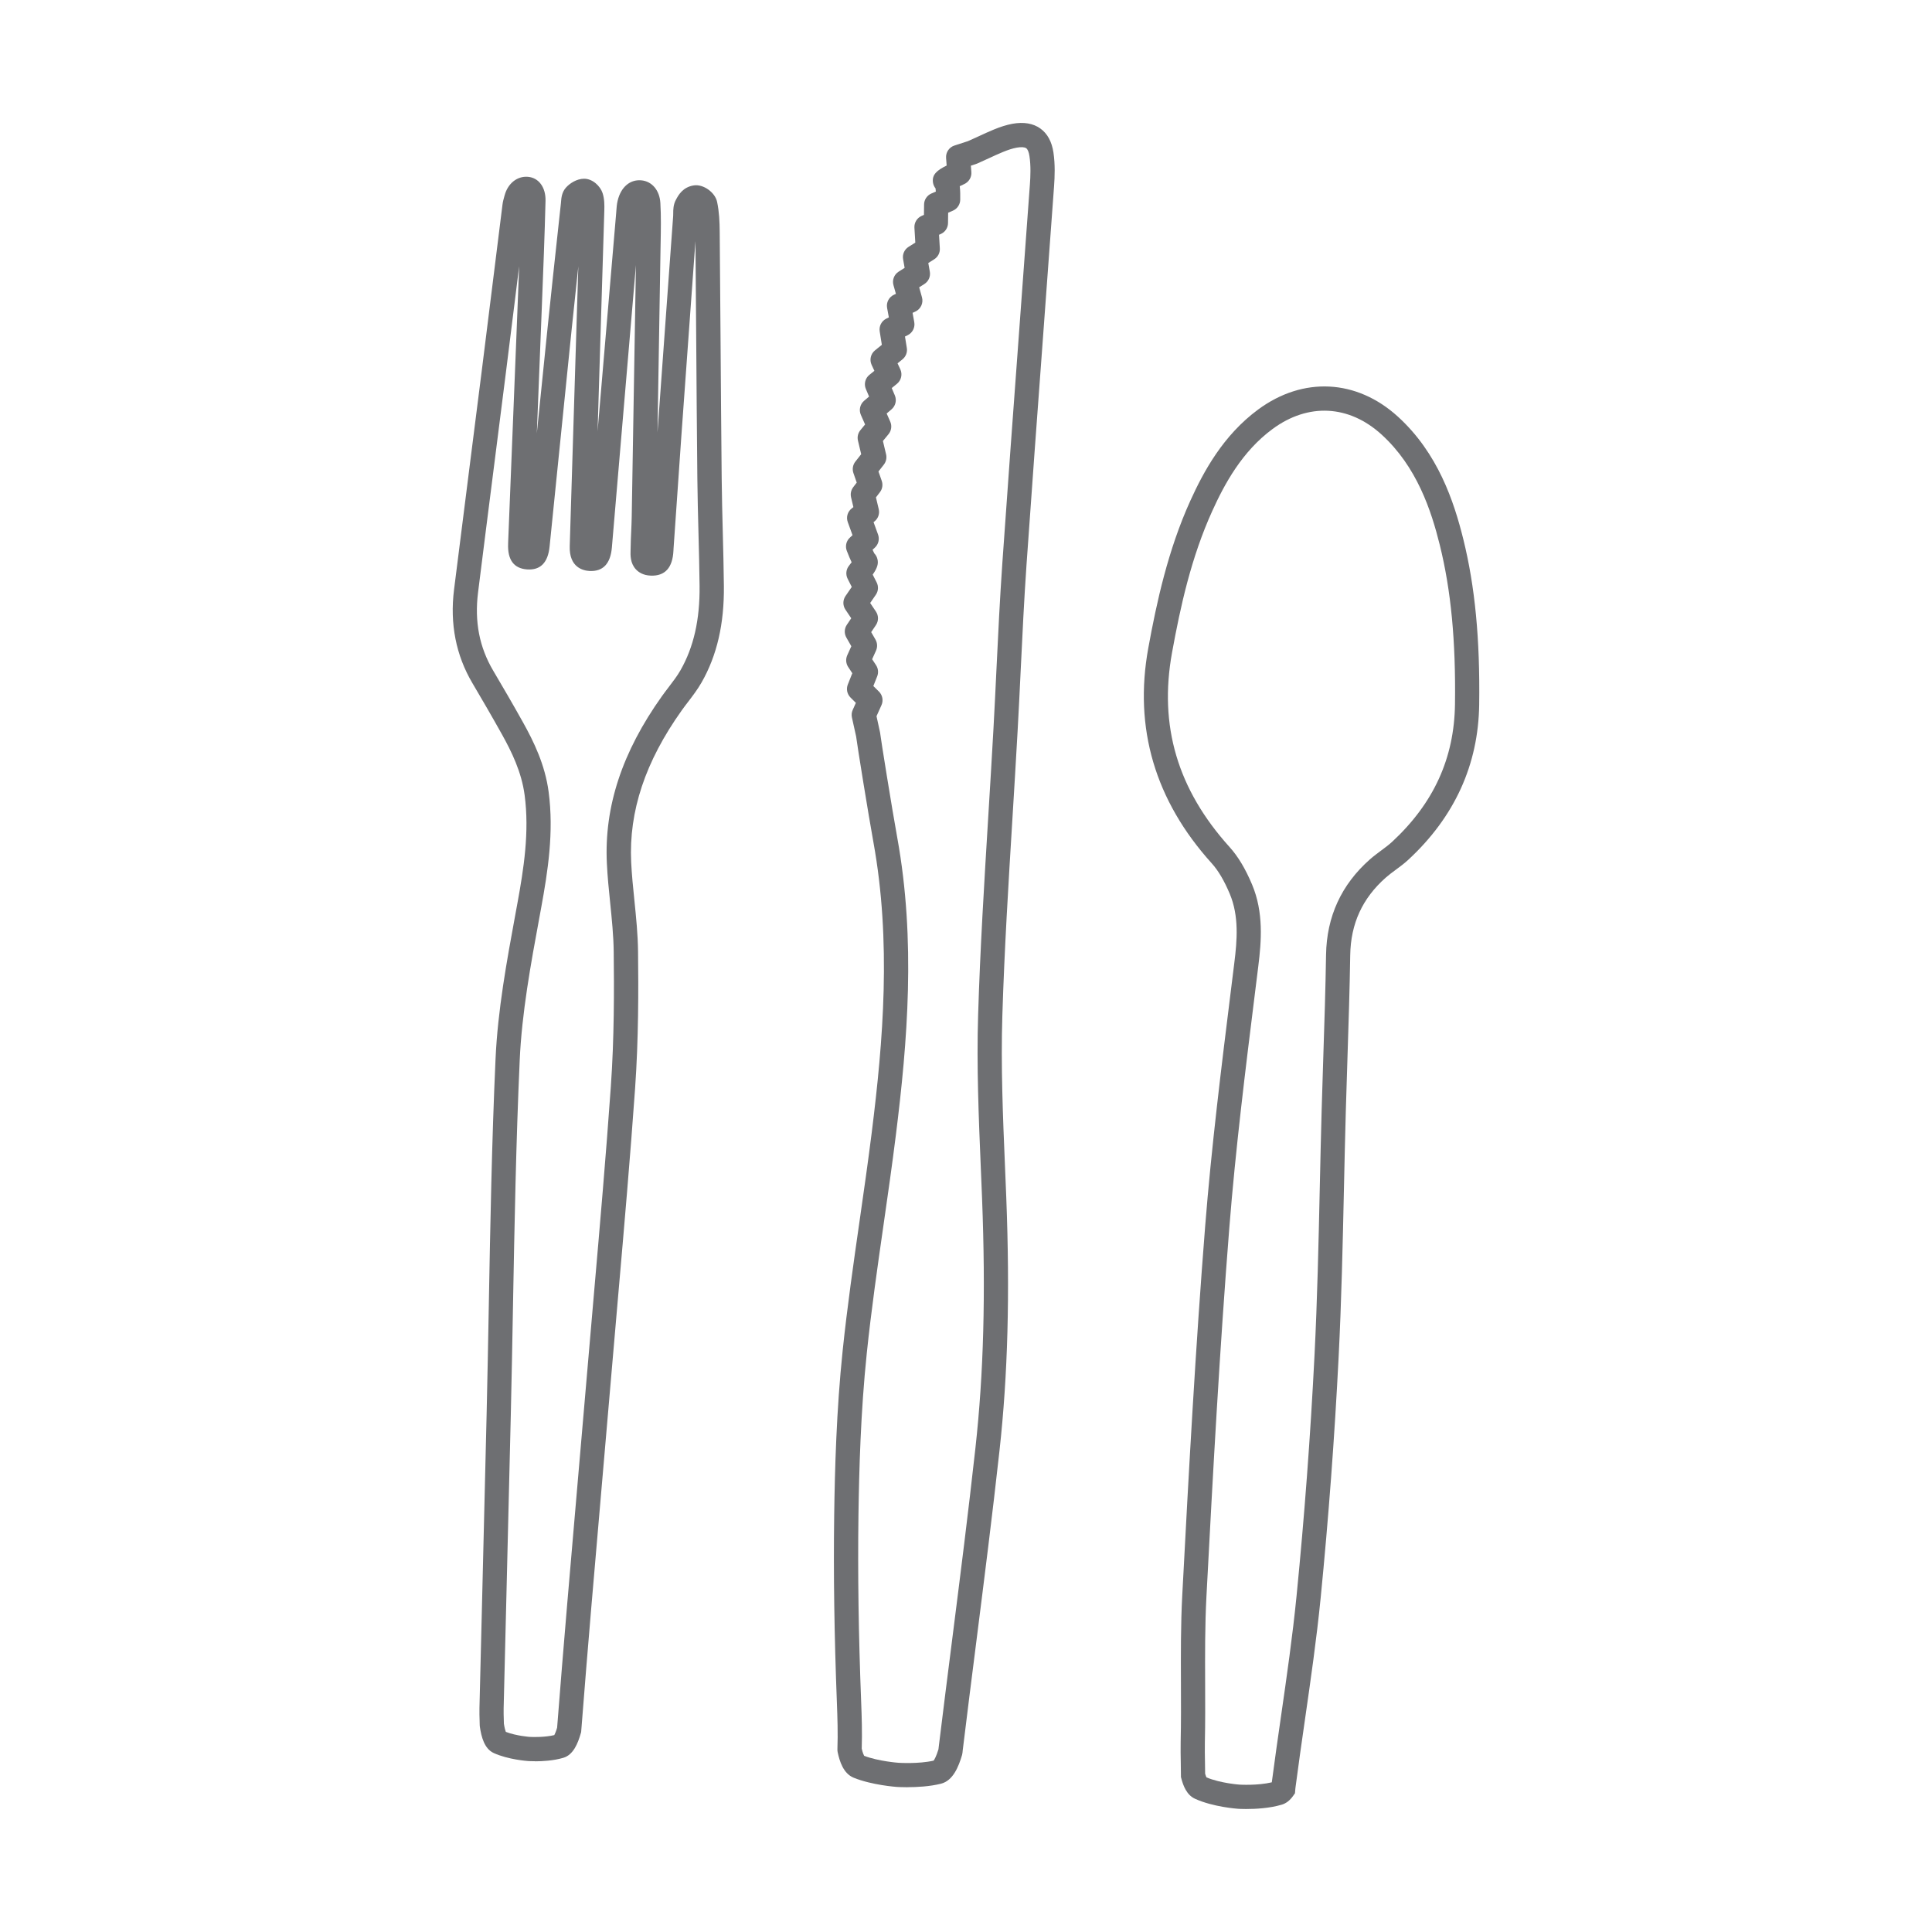
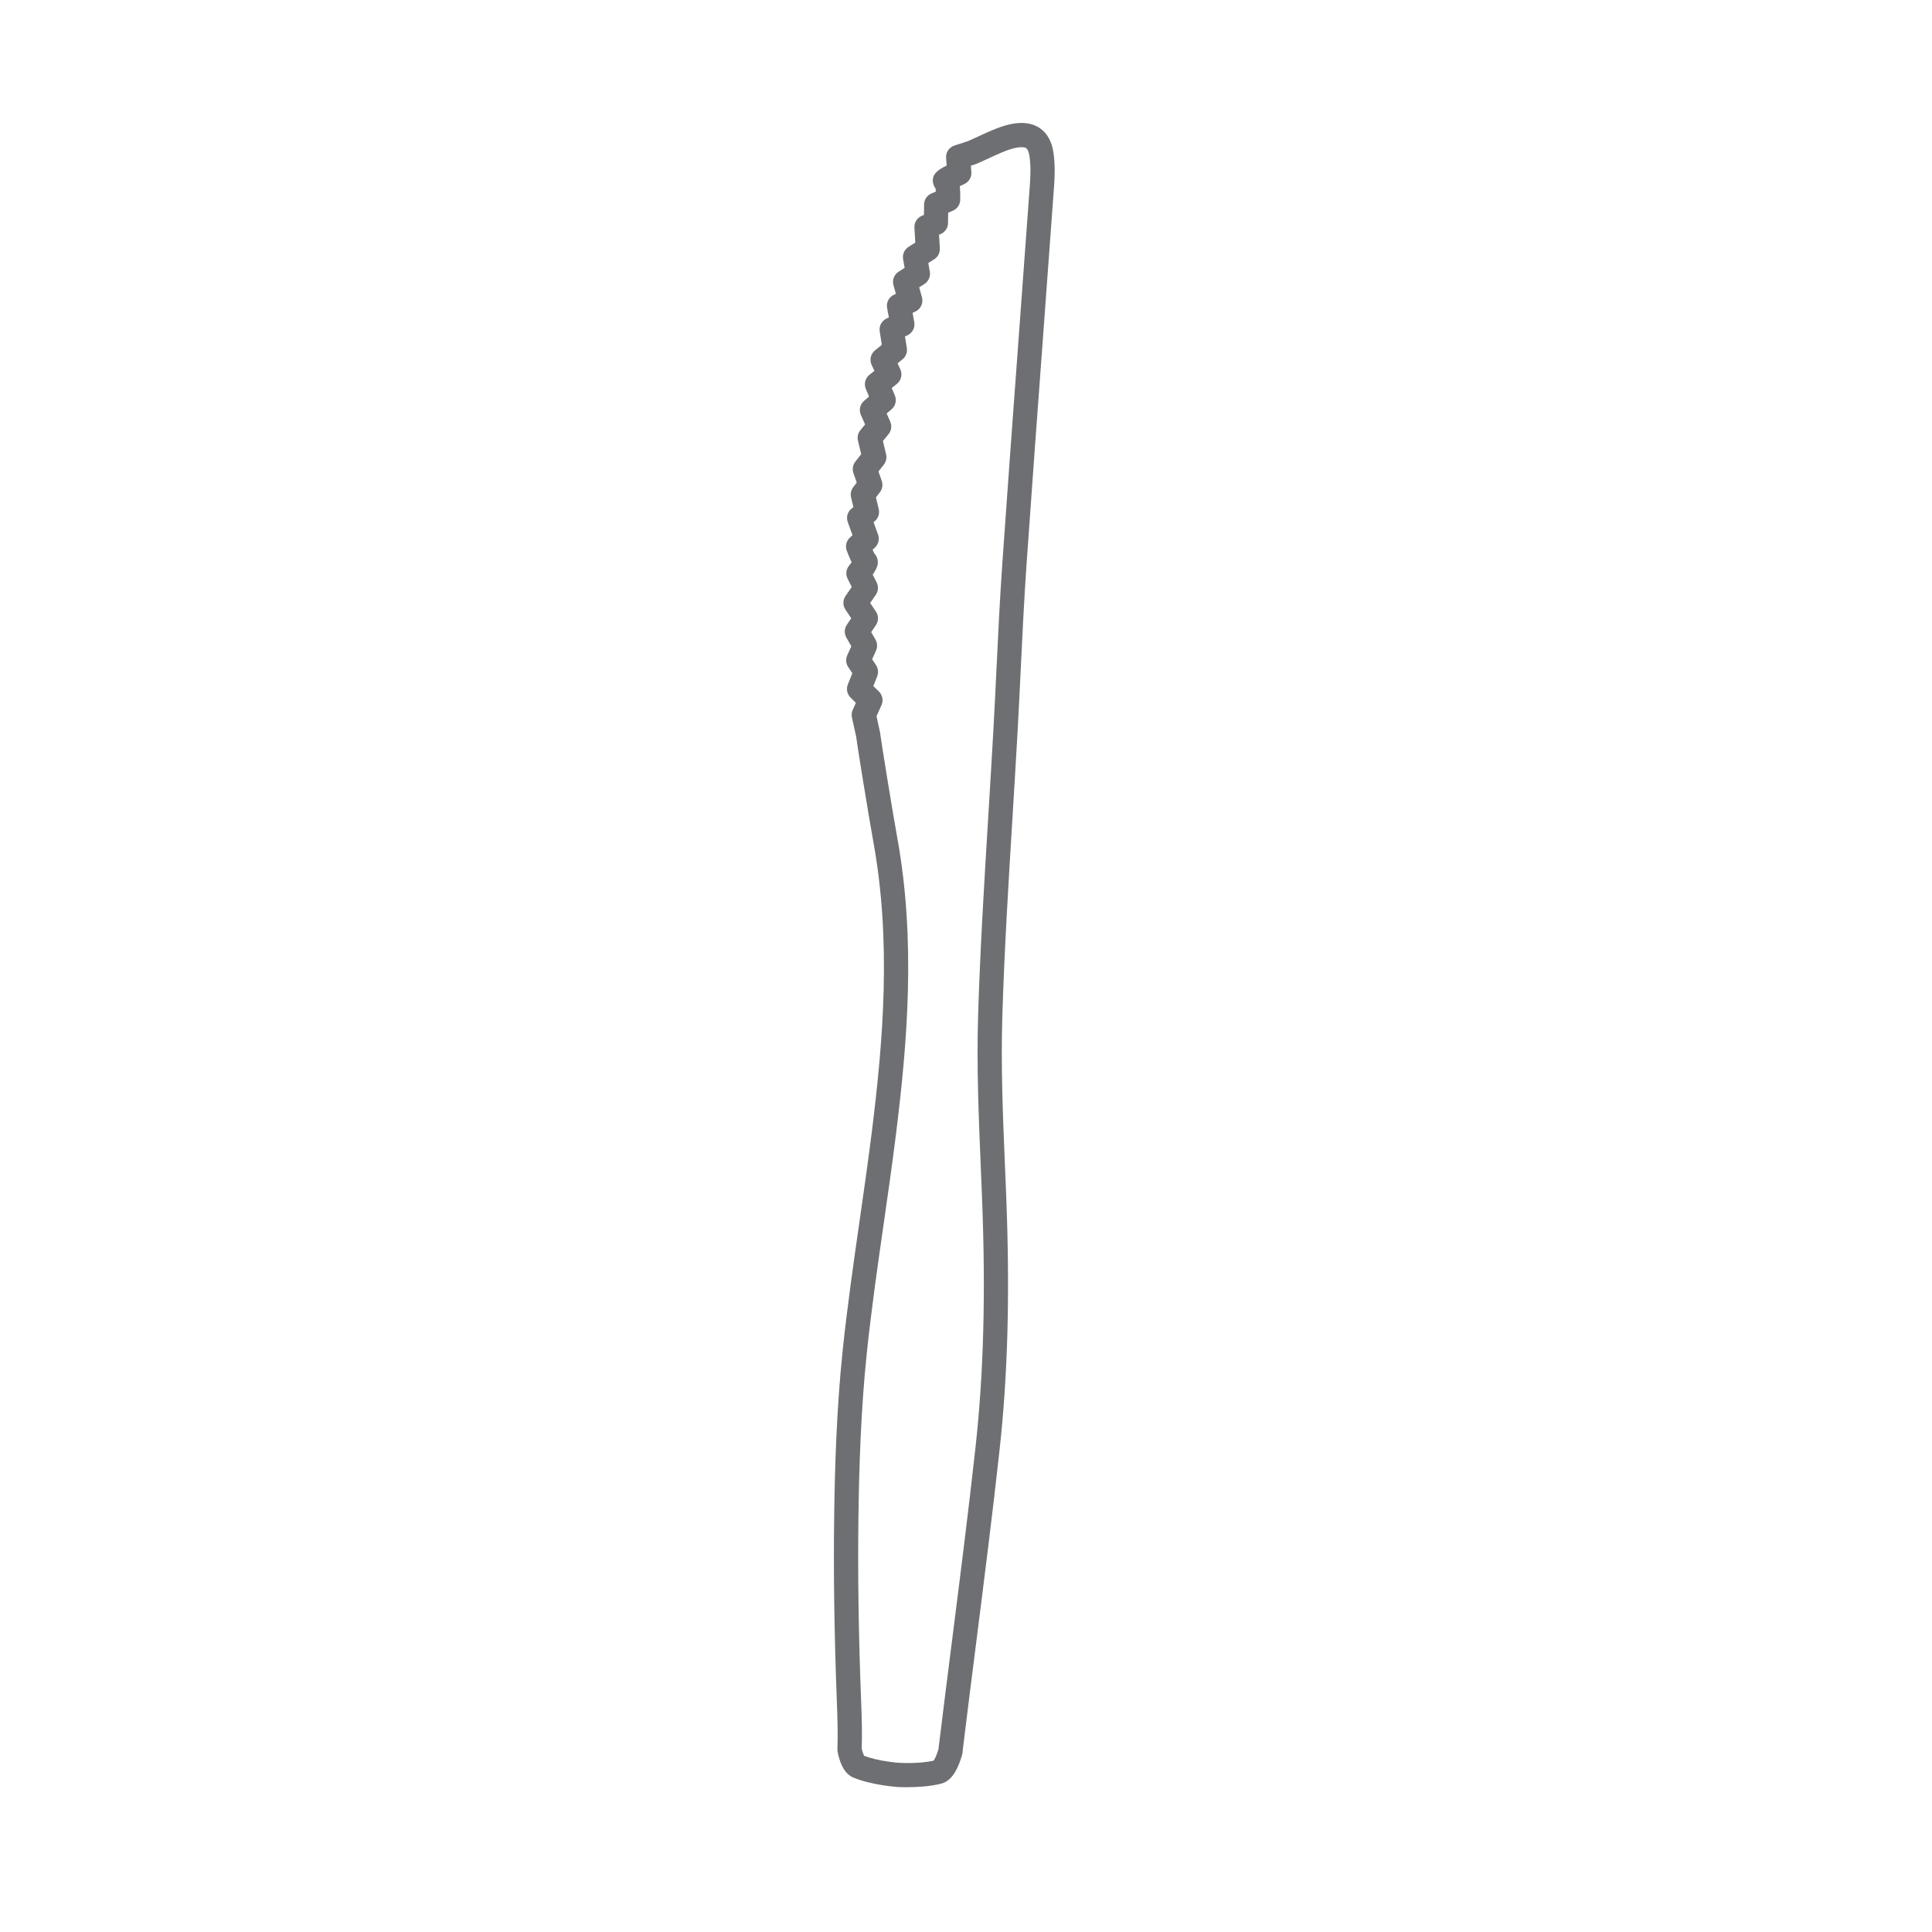
<svg xmlns="http://www.w3.org/2000/svg" id="Layer_5" data-name="Layer 5" viewBox="0 0 720 720">
  <defs>
    <style>
      .cls-1 {
        fill: #6e6f72;
        stroke-width: 0px;
      }
    </style>
  </defs>
-   <path class="cls-1" d="m464.55,674.17c-1.83,0-3.05-.08-3.19-.09-.37-.03-9.24-.65-15.99-3.72-3.19-1.44-4.45-5.01-5.12-7.57l-.15-.56v-.58c0-1.61-.03-3.21-.06-4.82-.05-2.48-.09-5.04-.04-7.61.16-7.29.13-14.72.1-21.92-.04-10.72-.09-21.81.49-32.74,2.46-46.73,4.96-92.42,8.54-137.59,2.35-29.64,6.08-59.61,9.68-88.6l1.18-9.5c1.06-8.48,1.79-17.46-1.69-25.76-2.08-4.95-4.29-8.69-6.77-11.43-21.09-23.37-29.03-50.33-23.6-80.15,3.08-16.89,7.35-36.63,15.71-55,4.88-10.74,12.17-24.3,25.27-33.94,16.75-12.33,36.7-11.3,52.05,2.68,14.94,13.62,20.87,31.55,24.37,45.66,4.37,17.64,6.25,37.22,5.92,61.63h0c-.3,22.42-9.17,41.86-26.34,57.78-1.56,1.45-3.21,2.67-4.8,3.84-1.3.96-2.53,1.87-3.63,2.84-8.76,7.73-13.1,17.19-13.29,28.92-.2,12.8-.62,25.8-1.03,38.37-.21,6.55-.43,13.11-.61,19.66-.27,9.64-.49,19.45-.7,28.94-.45,20.58-.92,41.87-1.98,62.8-1.51,29.92-3.77,60.16-6.71,89.9-1.5,15.15-3.71,30.45-5.84,45.24-1.2,8.33-2.44,16.94-3.54,25.41-.03.23-.04.41-.06.58l-.12,1.45-.71,1.01c-1.18,1.67-2.6,2.77-4.2,3.24-4.56,1.37-9.85,1.62-13.15,1.62Zm-14.93-11.79c5.21,2.19,12.28,2.7,12.35,2.7.06,0,6.63.41,11.99-.86,1.07-8.21,2.28-16.56,3.44-24.65,2.12-14.69,4.31-29.88,5.79-44.84,2.93-29.59,5.18-59.7,6.68-89.47,1.05-20.81,1.52-42.02,1.97-62.54.21-9.5.43-19.33.7-28.99.18-6.57.4-13.13.61-19.7.41-12.53.83-25.49,1.03-38.22.22-14.21,5.72-26.17,16.34-35.54,1.4-1.23,2.84-2.29,4.23-3.33,1.46-1.08,2.84-2.1,4.03-3.2,15.51-14.38,23.18-31.16,23.45-51.29.32-23.61-1.48-42.47-5.66-59.34-3.19-12.87-8.54-29.18-21.69-41.16-12.16-11.08-27.36-11.86-40.63-2.08-11.43,8.41-17.98,20.67-22.41,30.42-7.93,17.43-11.92,35.72-15.05,52.88-4.97,27.29,2.04,51.01,21.43,72.49,3.17,3.51,5.91,8.08,8.39,13.98,4.35,10.34,3.48,21.1,2.33,30.36l-1.18,9.5c-3.6,28.89-7.31,58.76-9.64,88.2-3.57,45.06-6.07,90.68-8.52,137.35-.56,10.68-.52,21.64-.48,32.23.03,7.25.06,14.75-.1,22.14-.05,2.39,0,4.86.04,7.26.03,1.45.05,2.9.06,4.35.21.7.39,1.12.5,1.35Zm-250.26-6.02c-1.46,0-2.43-.06-2.53-.07-.29-.02-7.39-.51-12.82-2.98-3.54-1.62-4.63-6.09-5.18-9.8l-.05-.56c-.01-.54-.03-1.07-.04-1.61-.05-1.58-.1-3.21-.06-4.86.33-13.69.67-27.37,1.01-41.05.56-22.83,1.13-45.67,1.66-68.5.31-13.41.57-27.05.81-40.24.55-30.16,1.12-61.34,2.51-92,.82-18.28,4.2-36.59,7.46-54.3l.67-3.64c2.38-12.95,4.54-26.74,2.71-40.46-1.14-8.61-4.91-16.26-8.45-22.61-3.81-6.84-7.7-13.49-11.01-19.1-6.13-10.38-8.44-22.11-6.84-34.87,1.97-15.75,3.97-31.49,5.97-47.23,1.46-11.47,2.92-22.95,4.37-34.42,1.44-11.43,2.86-22.86,4.28-34.29,1.14-9.17,2.28-18.34,3.43-27.5.13-1.1.43-2.14.66-2.97l.14-.5c1.2-4.45,4.68-7.22,8.65-6.91,4.07.33,6.71,3.93,6.59,8.96-.32,12.87-.84,25.93-1.34,38.57l-.21,5.4c-.56,14.21-1.12,28.41-1.69,42.62,1.33-13.17,2.67-26.33,4.03-39.5,1.26-12.29,2.62-24.76,3.93-36.83l1.02-9.41c.02-.15.03-.32.04-.5.11-1.4.28-3.52,1.8-5.25,1.36-1.54,3.95-3.33,6.82-3.34,3.17,0,6.02,2.77,6.86,5.34.72,2.21.71,4.46.65,6.58-.82,27.39-1.66,54.79-2.51,82.19,1.08-12.64,2.15-25.29,3.23-37.93l3.68-43.17c.02-.29.05-.6.07-.91.08-1.23.18-2.63.51-3.96,1.2-4.99,4.55-7.89,8.74-7.55,4.02.32,6.9,3.72,7.17,8.46.29,4.95.19,9.92.1,14.73l-.05,2.64c-.37,22.69-.74,45.38-1.12,68.07,1.44-20.15,2.9-40.29,4.37-60.44l1.47-20.19c.02-.3.02-.62.02-.93,0-1.38.01-3.27,1.01-5.09l.1-.19c.8-1.49,2.47-4.58,6.61-5.17,3.51-.52,7.87,2.59,8.63,6.14.79,3.73.94,7.5.97,11.02.12,13.15.21,26.29.31,39.43.12,17.25.25,35.1.43,52.64.07,6.7.24,13.52.41,20.12.17,6.52.34,13.27.41,19.92h0c.15,14.14-2.57,25.91-8.31,35.96-1.5,2.62-3.28,4.96-5.01,7.22-.84,1.1-1.63,2.13-2.38,3.19-13.6,19.09-19.76,37.6-18.85,56.6.23,4.7.72,9.54,1.2,14.21.63,6.2,1.29,12.62,1.36,19.04.17,14.1.2,32.64-1.1,51.04-1.81,25.64-4.07,51.67-6.27,76.84-.82,9.41-1.64,18.82-2.44,28.23-1.22,14.38-2.47,28.76-3.72,43.14-2.6,29.9-5.28,60.81-7.64,91.23l-.04.46-.13.44c-1.05,3.66-2.73,8-6.49,9.12-3.68,1.1-7.93,1.31-10.57,1.31Zm-10.88-10.95c3.86,1.51,8.9,1.88,8.95,1.88,1.47.09,5.79.14,9.14-.67.22-.41.6-1.24,1.05-2.75,2.35-30.31,5.03-61.08,7.61-90.85,1.25-14.37,2.5-28.75,3.72-43.12.8-9.42,1.62-18.83,2.44-28.25,2.19-25.14,4.45-51.13,6.25-76.7,1.28-18.07,1.24-36.37,1.07-50.3-.07-6.02-.71-12.23-1.32-18.23-.49-4.79-1-9.75-1.23-14.69-1.02-21.1,5.69-41.47,20.51-62.27.84-1.18,1.72-2.32,2.56-3.43,1.62-2.12,3.15-4.12,4.35-6.22,4.93-8.62,7.26-18.89,7.13-31.39h0c-.07-6.58-.24-13.29-.41-19.78-.17-6.63-.35-13.49-.42-20.26-.18-17.56-.31-35.41-.43-52.67-.09-11.95-.17-23.91-.28-35.86l-.83,11.42c-1.48,20.36-2.96,40.72-4.41,61.08-.47,6.59-.92,13.18-1.37,19.78-.51,7.44-1.01,14.88-1.55,22.32-.02.25-.03.51-.04.78-.3,6.34-3.14,9.49-8.43,9.29-2.88-.09-4.6-1.31-5.54-2.31-2.18-2.34-2.07-5.34-2-7.33,0-.26.02-.51.02-.76.02-2.07.12-4.14.21-6.14.08-1.77.16-3.61.19-5.38.54-31.28,1.06-62.54,1.57-93.82l-2.11,24.74c-2.29,26.83-4.57,53.65-6.85,80.48-.51,6.08-3.31,9.05-8.33,8.79-2.31-.12-7.64-1.25-7.38-9.27,1.07-34.74,2.15-69.5,3.2-104.25-.85,7.83-1.69,15.74-2.49,23.56-1.58,15.36-3.14,30.73-4.69,46.1-1.16,11.5-2.33,23-3.5,34.49l-.03.28c-.6,5.98-3.41,8.84-8.35,8.51-4.97-.34-7.36-3.57-7.1-9.6v-.24c1.14-27.99,2.25-55.97,3.36-83.95l.21-5.4c.18-4.56.36-9.17.54-13.81-.23,1.88-.47,3.76-.7,5.65-1.42,11.44-2.84,22.87-4.28,34.3-1.45,11.48-2.91,22.95-4.37,34.43-2,15.74-4.01,31.47-5.97,47.21-1.36,10.88.49,20.42,5.66,29.16,3.34,5.66,7.27,12.37,11.13,19.3,3.95,7.09,8.17,15.7,9.51,25.81,2,15.02-.28,29.61-2.78,43.27l-.67,3.64c-3.21,17.41-6.52,35.41-7.32,53.07-1.38,30.54-1.95,61.67-2.51,91.76-.24,13.2-.49,26.85-.81,40.28-.53,22.84-1.1,45.68-1.66,68.51-.34,13.68-.68,27.36-1.01,41.05-.03,1.41.01,2.85.06,4.38.01.46.03.92.04,1.38.25,1.62.53,2.52.7,2.97Zm29.63-569.86h0,0Z" />
  <path class="cls-1" d="m338.22,666.05c-2.27,0-3.82-.1-3.97-.11-.37-.03-9.29-.67-16.1-3.43-3.88-1.58-5.26-6.17-5.97-9.49-.08-.36-.11-.73-.1-1.1.22-5.89.01-11.98-.19-17.22-.98-25.32-1.31-48.25-1.01-70.13.24-16.81.82-38.96,3.16-61.27,1.69-16.17,4.03-32.5,6.3-48.29,1.55-10.8,3.15-21.96,4.53-32.94,4.29-34.31,7.34-71.16.63-108.19-1.91-10.53-5.99-35.79-6.45-39.44-.24-1.12-1.56-7.04-1.56-7.04-.21-.95-.11-1.94.29-2.83l1.18-2.63-1.99-1.98c-1.28-1.27-1.68-3.19-1.01-4.87l1.67-4.2-1.54-2.33c-.85-1.29-.98-2.93-.35-4.34l1.53-3.38-1.85-3.23c-.85-1.49-.79-3.34.17-4.76l1.64-2.44-2.16-3.22c-1.03-1.53-1.02-3.54.03-5.07l2.33-3.39-1.54-3.04c-.8-1.58-.6-3.48.51-4.86.33-.41.67-.86.98-1.29-.52-1.07-1.1-2.46-1.8-4.26-.67-1.73-.21-3.69,1.16-4.94l.97-.89-1.77-4.88c-.67-1.84-.07-3.89,1.47-5.09l.62-.49-.86-3.65c-.31-1.32-.02-2.7.8-3.78l1.31-1.71-1.23-3.54c-.51-1.45-.24-3.06.71-4.27l2.18-2.77-1.2-5.05c-.33-1.37,0-2.82.91-3.91l1.74-2.12-1.57-3.57c-.8-1.82-.31-3.96,1.2-5.25l1.86-1.58-1.2-2.83c-.78-1.85-.25-4,1.32-5.26l1.86-1.5-1.03-2.22c-.87-1.88-.35-4.1,1.25-5.4l2.56-2.07-.8-5c-.31-1.96.69-3.9,2.48-4.77l.93-.45-.65-3.54c-.37-2.03.68-4.05,2.56-4.91l.72-.33-.91-3.24c-.54-1.92.24-3.96,1.93-5.03l2.23-1.41-.57-3.24c-.32-1.8.48-3.61,2.03-4.59l2.52-1.59-.33-5.56c-.11-1.89.97-3.64,2.7-4.4l.85-.37.05-3.88c.02-1.78,1.09-3.38,2.73-4.09l1.65-.71c-.03-.45-.06-.86-.11-1.19-.47-.58-.79-1.28-.93-2.04-.55-3.11,1.54-4.74,5.07-6.48l-.21-2.83c-.15-2.07,1.13-3.98,3.11-4.62,0,0,4.14-1.34,5.02-1.63,1.35-.59,2.65-1.19,4.02-1.82,1.8-.83,3.66-1.7,5.57-2.48,2.54-1.06,4.83-1.77,6.96-2.17,4.26-.77,7.77-.17,10.46,1.76,2.63,1.89,4.27,4.9,4.87,8.94.67,4.49.48,9,.24,12.43-1.37,19.04-2.77,38.07-4.18,57.1-2.04,27.58-4.14,56.09-6.1,84.14-.9,13.03-1.54,26.33-2.16,39.19-.36,7.36-.72,14.97-1.14,22.46-.61,11.05-1.3,22.28-1.96,33.14-1.47,23.98-2.99,48.78-3.74,73.16-.59,18.72.21,37.86.99,56.38.16,3.81.32,7.62.47,11.43,0,0,0,0,0,0,1.39,36.1.59,66.09-2.53,94.37-2.63,23.84-5.7,48.01-8.66,71.39-1.68,13.23-3.42,26.9-5.05,40.36-.03.22-.04.37-.05.51l-.02.25c-.03.29-.08.58-.16.86-1.29,4.38-3.35,9.56-7.83,10.72-4.25,1.07-9.13,1.3-12.47,1.3Zm-16.2-11.71c5.42,2.06,12.78,2.6,12.85,2.6.07,0,7.42.49,13.06-.8.3-.4.98-1.53,1.81-4.25.02-.22.04-.43.07-.65,1.63-13.4,3.37-27.09,5.05-40.33,2.96-23.34,6.03-47.48,8.65-71.24,3.07-27.82,3.86-57.38,2.48-93.03-.15-3.8-.31-7.6-.47-11.4-.78-18.68-1.6-37.99-1-57.04.75-24.52,2.28-49.38,3.75-73.43.66-10.84,1.35-22.06,1.96-33.08.41-7.46.78-15.06,1.13-22.4.62-12.91,1.27-26.26,2.18-39.38,1.96-28.07,4.06-56.6,6.1-84.18,1.4-19.03,2.81-38.05,4.18-57.08.21-2.96.38-6.84-.17-10.46-.22-1.5-.65-2.55-1.21-2.95-.61-.44-1.91-.51-3.58-.21-1.48.28-3.17.81-5.14,1.63-1.74.71-3.43,1.5-5.22,2.33-1.43.66-2.92,1.35-4.42,2-.17.07-.21.09-2.26.76l.18,2.4c.14,1.88-.91,3.64-2.62,4.43-.57.26-1.16.54-1.71.81.22,1.75.19,3.56.18,5.03-.02,1.78-1.09,3.38-2.73,4.09l-1.77.76-.05,3.86c-.02,1.78-1.08,3.37-2.71,4.08l-.64.28.3,5.06c.1,1.64-.7,3.2-2.09,4.07l-2.21,1.4.57,3.23c.32,1.8-.48,3.61-2.03,4.59l-1.94,1.23,1.04,3.72c.6,2.14-.45,4.39-2.46,5.32l-1.04.48.63,3.46c.36,1.99-.64,3.98-2.46,4.87l-1,.49.69,4.27c.26,1.59-.36,3.2-1.61,4.22l-1.85,1.5,1.03,2.22c.87,1.88.35,4.11-1.25,5.41l-1.95,1.58,1.16,2.74c.77,1.81.27,3.91-1.23,5.19l-1.82,1.55,1.34,3.04c.69,1.56.43,3.37-.65,4.68l-2.08,2.53,1.18,4.98c.32,1.34,0,2.74-.84,3.83l-2,2.55,1.22,3.5c.5,1.43.25,3.02-.68,4.22l-1.48,1.94,1.04,4.38c.41,1.72-.22,3.51-1.61,4.6l-.32.25,1.68,4.63c.62,1.71.15,3.63-1.19,4.86l-.86.79c.25.57.48,1.05.64,1.35.57.58.97,1.3,1.17,2.11.43,1.72.01,3.27-1.76,5.81l1.48,2.91c.74,1.47.63,3.23-.31,4.59l-2.11,3.07,2.15,3.2c1.02,1.52,1.02,3.51,0,5.03l-1.77,2.63,1.6,2.79c.72,1.26.79,2.78.2,4.1l-1.45,3.21,1.46,2.22c.81,1.23.97,2.78.43,4.15l-1.44,3.62,2.1,2.08c1.33,1.33,1.7,3.34.93,5.05l-1.85,4.11c1.31,5.9,1.31,5.94,1.34,6.16,0,.06.01.11.02.17.2,1.92,4.35,27.79,6.39,39.04,6.92,38.23,3.82,75.9-.56,110.92-1.38,11.07-2.99,22.27-4.55,33.11-2.26,15.71-4.59,31.95-6.26,47.94-2.3,21.96-2.87,43.85-3.11,60.46-.29,21.71.03,44.5,1.01,69.65.21,5.24.41,11.3.21,17.32.37,1.58.72,2.34.9,2.67Zm25.75,2h0Zm-23.14-451c.1.05.19.1.28.16-.09-.06-.18-.11-.28-.16h0Z" />
</svg>